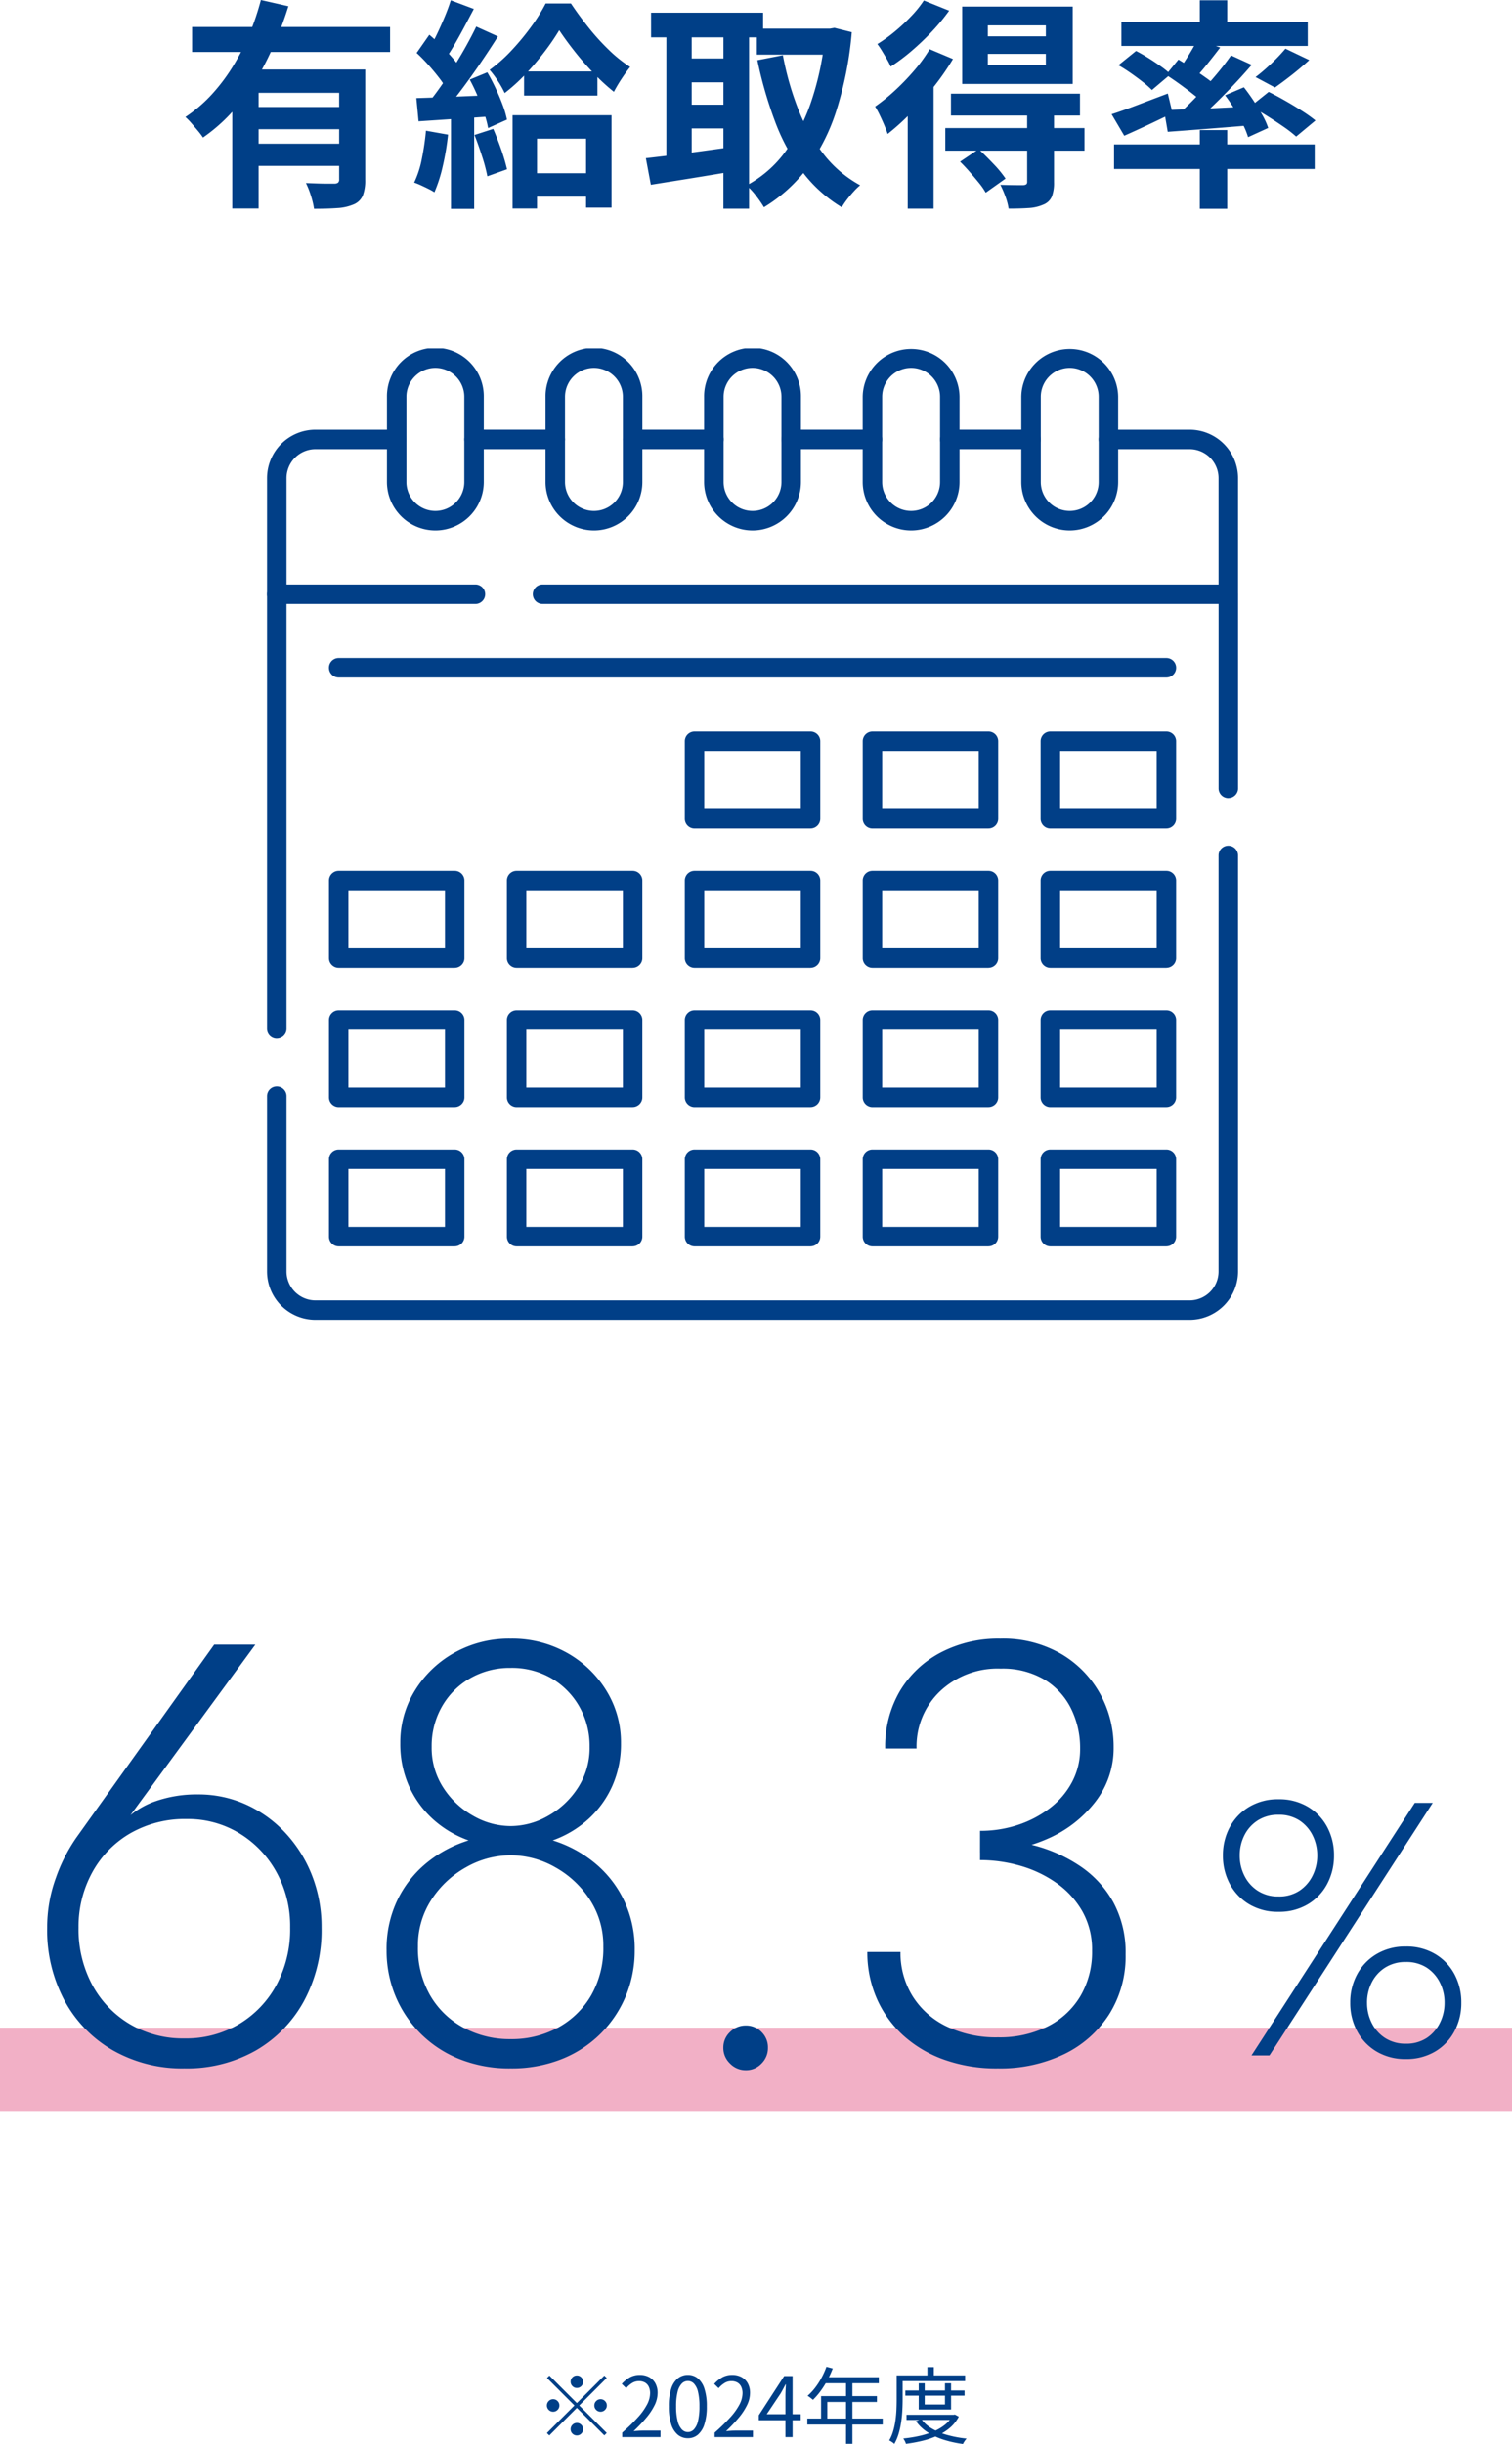
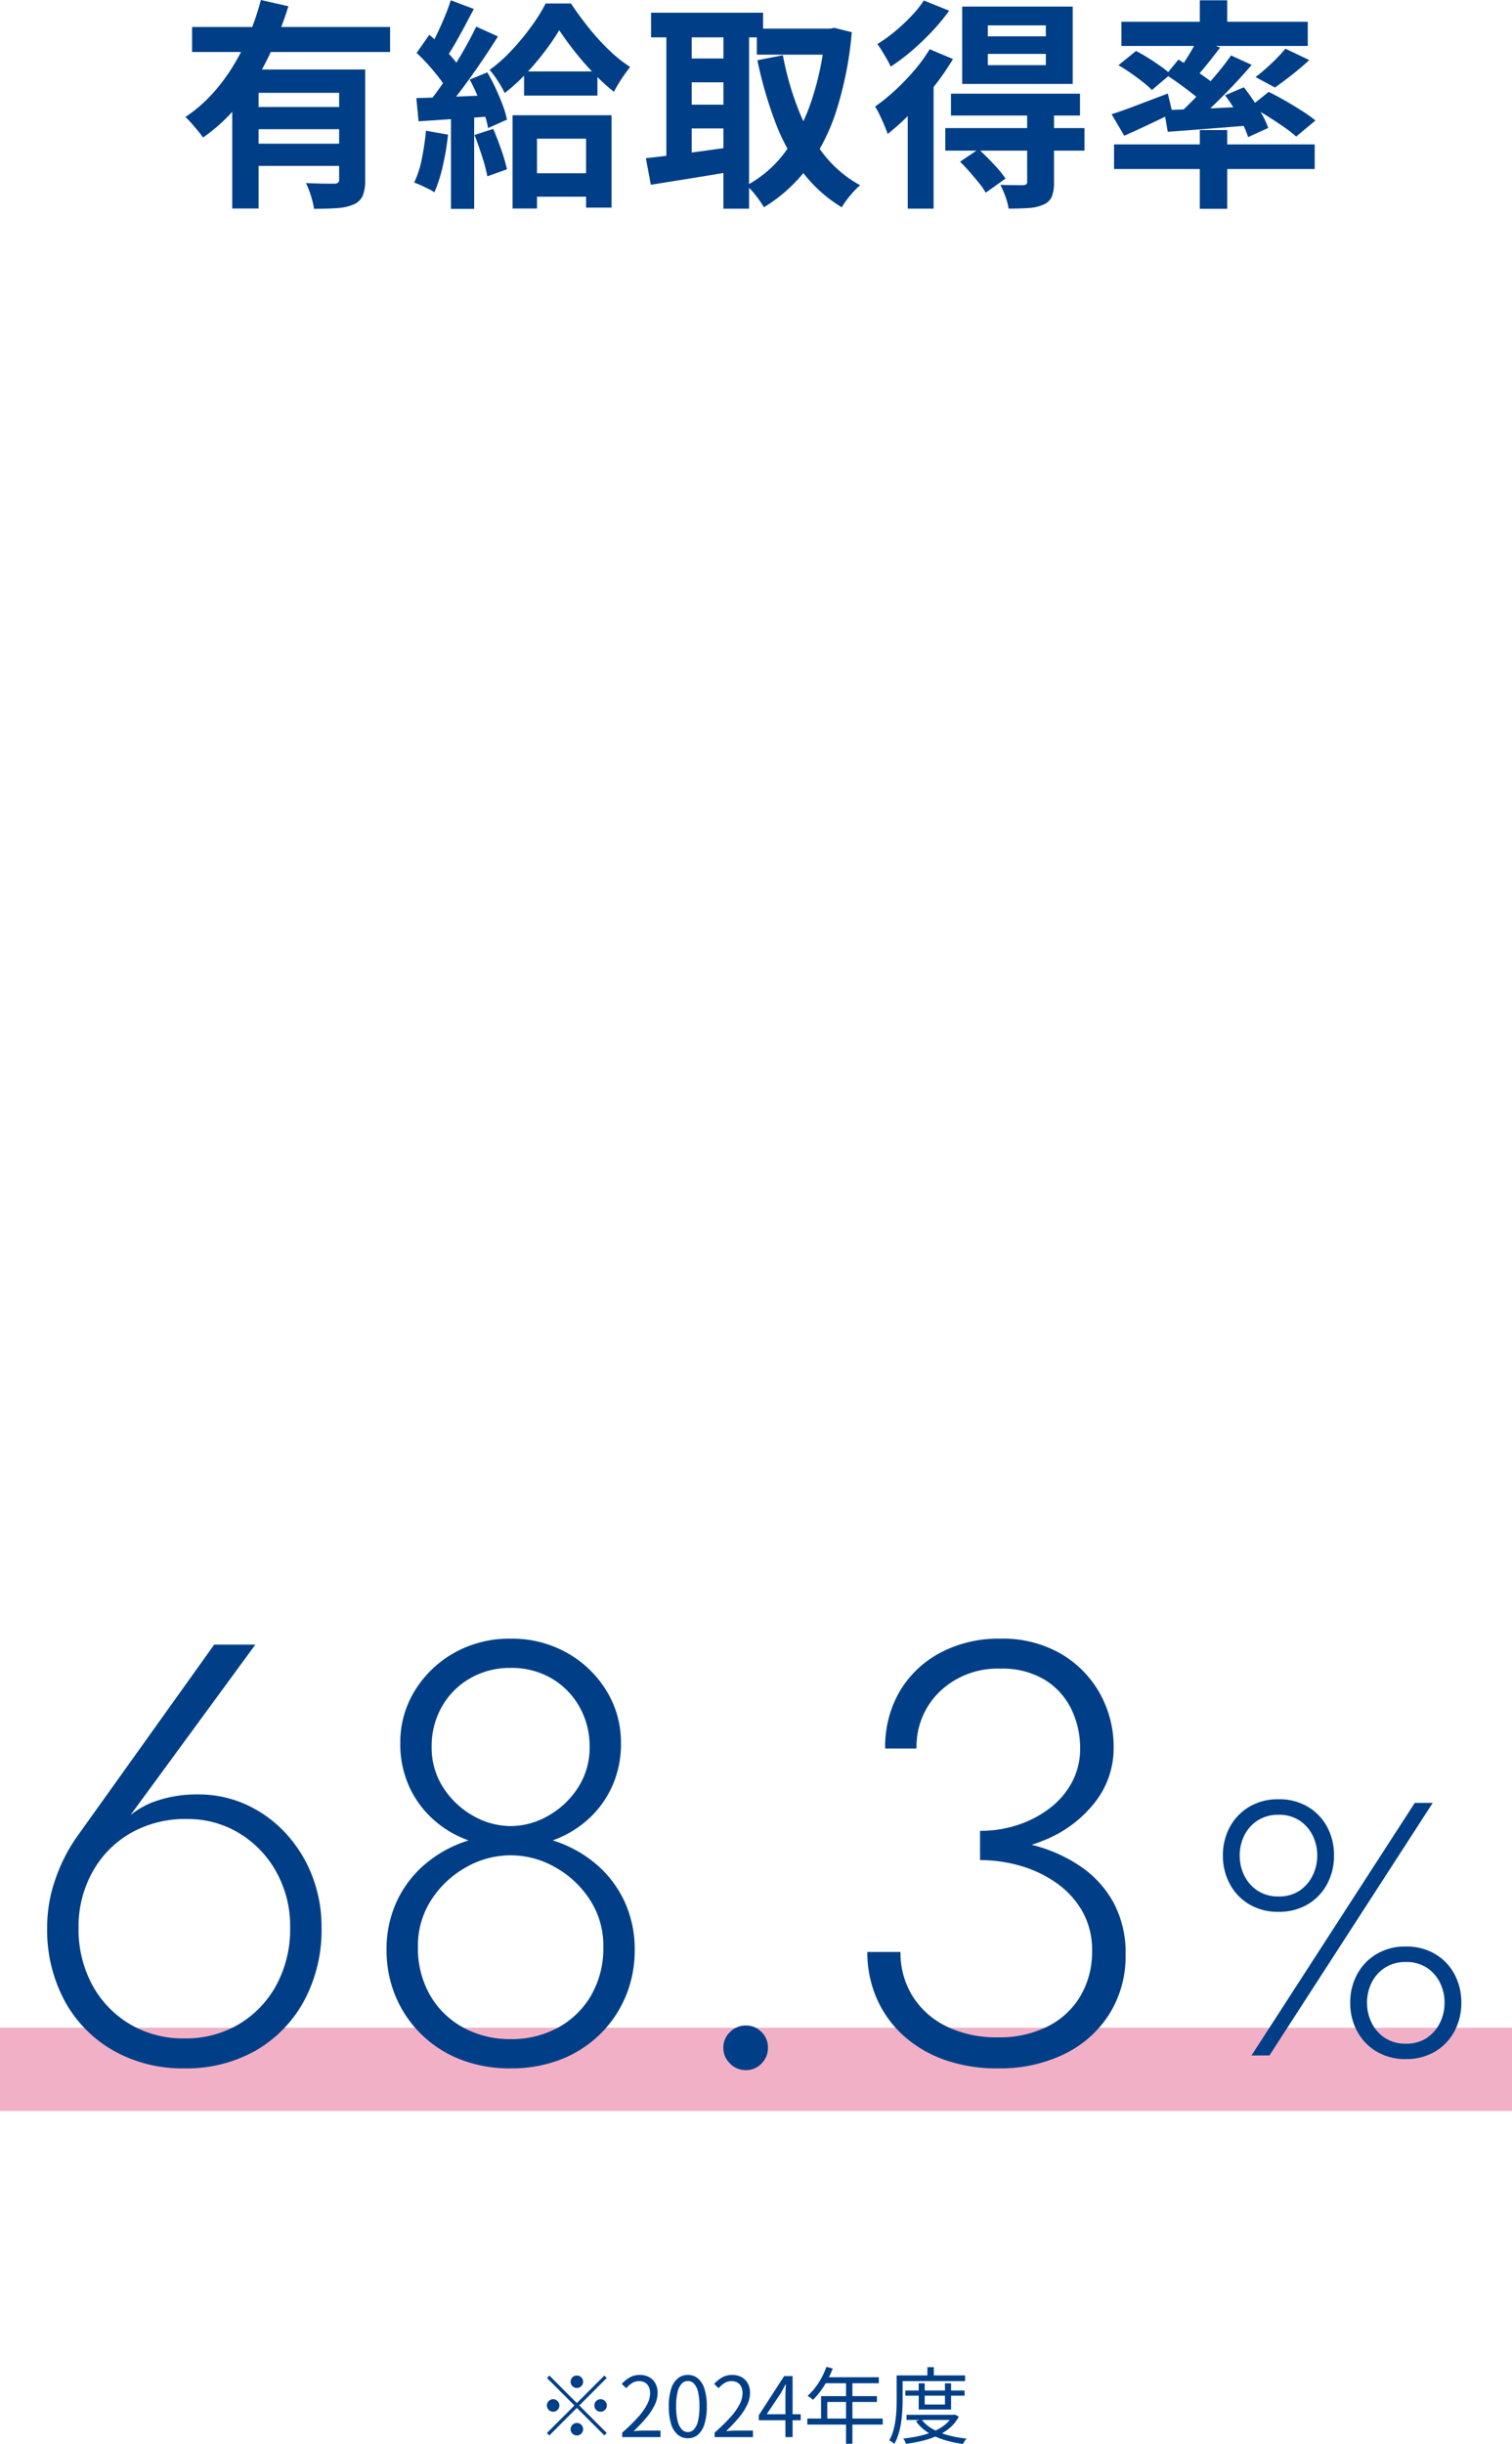
<svg xmlns="http://www.w3.org/2000/svg" width="218" height="352.192" viewBox="0 0 218 352.192">
  <defs>
    <clipPath id="clip-path">
-       <rect id="長方形_942" data-name="長方形 942" width="140" height="140" fill="#013f87" />
-     </clipPath>
+       </clipPath>
  </defs>
  <g id="グループ_2694" data-name="グループ 2694" transform="translate(-771.5 -10218.791)">
    <path id="パス_2061" data-name="パス 2061" d="M0,0H218" transform="translate(771.5 10517)" fill="#ea7ba0" stroke="#ea7ba0" stroke-width="12" opacity="0.6" />
    <path id="パス_2060" data-name="パス 2060" d="M8.823-19.436a16.241,16.241,0,0,1,1.935-7.869,14.585,14.585,0,0,1,5.453-5.667,15.8,15.8,0,0,1,8.248-2.1,14.244,14.244,0,0,1,7.507,2.03,14.99,14.99,0,0,1,5.367,5.581,16.039,16.039,0,0,1,2,8.024,16.937,16.937,0,0,1-1.952,8.23A14.748,14.748,0,0,1,32-5.538,14.971,14.971,0,0,1,24.08-3.457a15,15,0,0,1-7.9-2.081,14.707,14.707,0,0,1-5.4-5.667A16.937,16.937,0,0,1,8.823-19.436ZM28.38-60.2,8.5-32.387a24.1,24.1,0,0,0-2.958,5.831A20.769,20.769,0,0,0,4.3-19.436a21.491,21.491,0,0,0,2.537,10.6A18.277,18.277,0,0,0,13.846-1.7,20.214,20.214,0,0,0,24.08.86,20.152,20.152,0,0,0,34.357-1.7a18.366,18.366,0,0,0,6.966-7.138,21.491,21.491,0,0,0,2.537-10.6,20.248,20.248,0,0,0-1.376-7.508,19.259,19.259,0,0,0-3.827-6.115,17.648,17.648,0,0,0-5.676-4.094,16.57,16.57,0,0,0-6.923-1.462,17.962,17.962,0,0,0-6.613,1.152,12.212,12.212,0,0,0-5.065,3.785l.309.258L34.314-60.2ZM55.212-46.01a14.856,14.856,0,0,0,1.238,6.149,14.339,14.339,0,0,0,3.414,4.756,15.209,15.209,0,0,0,5.057,3.062,17.723,17.723,0,0,0,6.2,1.066,17.722,17.722,0,0,0,6.2-1.066,15.209,15.209,0,0,0,5.057-3.062,14.339,14.339,0,0,0,3.414-4.756,14.857,14.857,0,0,0,1.238-6.149,14.17,14.17,0,0,0-2.09-7.542,15.581,15.581,0,0,0-5.676-5.461,16.139,16.139,0,0,0-8.144-2.047,16.139,16.139,0,0,0-8.144,2.047A15.581,15.581,0,0,0,57.3-53.552,14.17,14.17,0,0,0,55.212-46.01Zm4.523.516a11.427,11.427,0,0,1,1.471-5.762,10.887,10.887,0,0,1,4.059-4.085,11.437,11.437,0,0,1,5.857-1.505,11.374,11.374,0,0,1,5.9,1.505,10.984,10.984,0,0,1,4.016,4.085,11.427,11.427,0,0,1,1.471,5.762,10.563,10.563,0,0,1-1.694,5.934A12.236,12.236,0,0,1,76.5-35.518a10.914,10.914,0,0,1-5.375,1.462,10.914,10.914,0,0,1-5.375-1.462,12.236,12.236,0,0,1-4.317-4.042A10.563,10.563,0,0,1,59.735-45.494Zm-6.5,29.326a17.015,17.015,0,0,0,1.281,6.6,16.614,16.614,0,0,0,3.646,5.435A16.7,16.7,0,0,0,63.8-.456,19.487,19.487,0,0,0,71.122.86,19.487,19.487,0,0,0,78.441-.456a16.7,16.7,0,0,0,5.642-3.672,16.614,16.614,0,0,0,3.646-5.435,17.015,17.015,0,0,0,1.281-6.6,16.3,16.3,0,0,0-1.453-6.992A15.753,15.753,0,0,0,83.6-28.44a17.741,17.741,0,0,0-5.728-3.328,19.913,19.913,0,0,0-6.751-1.152,19.96,19.96,0,0,0-6.734,1.152,17.7,17.7,0,0,0-5.745,3.328,15.753,15.753,0,0,0-3.956,5.28A16.3,16.3,0,0,0,53.234-16.168Zm4.523-.516a12.083,12.083,0,0,1,1.935-6.751A14.153,14.153,0,0,1,64.7-28.122a12.963,12.963,0,0,1,6.424-1.72,12.963,12.963,0,0,1,6.424,1.72,14.153,14.153,0,0,1,5.005,4.687,12.083,12.083,0,0,1,1.935,6.751,13.605,13.605,0,0,1-1.763,7.035,12.324,12.324,0,0,1-4.782,4.644,13.975,13.975,0,0,1-6.82,1.651,14,14,0,0,1-6.8-1.651,12.291,12.291,0,0,1-4.8-4.644A13.605,13.605,0,0,1,57.757-16.684ZM101.789-2.1a3.071,3.071,0,0,0,.968,2.262,3.116,3.116,0,0,0,2.258.955,3.056,3.056,0,0,0,2.278-.955,3.129,3.129,0,0,0,.929-2.258,3.1,3.1,0,0,0-.933-2.291,3.1,3.1,0,0,0-2.274-.929,3.152,3.152,0,0,0-2.254.936A3.045,3.045,0,0,0,101.789-2.1ZM138.8-30.255a23.485,23.485,0,0,0,9.684-1.944,17.522,17.522,0,0,0,6.966-5.384,12.6,12.6,0,0,0,2.614-7.826,15.752,15.752,0,0,0-1.935-7.671,15.205,15.205,0,0,0-5.59-5.762,16.677,16.677,0,0,0-8.815-2.219,17.9,17.9,0,0,0-8.643,2.021,14.932,14.932,0,0,0-5.848,5.547,15.789,15.789,0,0,0-2.107,8.256h4.523a10.955,10.955,0,0,1,3.389-8.247,12.083,12.083,0,0,1,8.737-3.259,11.827,11.827,0,0,1,6.287,1.565,10.129,10.129,0,0,1,3.861,4.188,12.76,12.76,0,0,1,1.307,5.771,10.1,10.1,0,0,1-1.161,4.815,11.535,11.535,0,0,1-3.173,3.741,15.543,15.543,0,0,1-4.592,2.425,17.135,17.135,0,0,1-5.5.869ZM141.384.86a21.228,21.228,0,0,0,9.546-2.047,15.923,15.923,0,0,0,6.493-5.745,15.677,15.677,0,0,0,2.365-8.635,15.172,15.172,0,0,0-1.763-7.5,15.077,15.077,0,0,0-4.764-5.2,21.669,21.669,0,0,0-6.742-3.019,30.308,30.308,0,0,0-7.714-.98v3.113a20.938,20.938,0,0,1,5.762.808,17.3,17.3,0,0,1,5.194,2.451,12.69,12.69,0,0,1,3.775,4.094,11.211,11.211,0,0,1,1.419,5.719,12.531,12.531,0,0,1-1.668,6.5,11.434,11.434,0,0,1-4.721,4.395,15.477,15.477,0,0,1-7.181,1.574,16.354,16.354,0,0,1-7.465-1.6A11.83,11.83,0,0,1,129.043-9.6a11.813,11.813,0,0,1-1.712-6.312H122.55a16.534,16.534,0,0,0,1.307,6.579A15.64,15.64,0,0,0,127.607-4,17.46,17.46,0,0,0,133.523-.43,22.467,22.467,0,0,0,141.384.86Z" transform="translate(774 10516)" fill="#003f87" />
    <path id="パス_2059" data-name="パス 2059" d="M1.82-28.808a8.5,8.5,0,0,0,.993,4.093,7.521,7.521,0,0,0,2.8,2.933A8.022,8.022,0,0,0,9.828-20.7a8.057,8.057,0,0,0,4.238-1.087,7.456,7.456,0,0,0,2.787-2.933,8.571,8.571,0,0,0,.983-4.093,8.546,8.546,0,0,0-.983-4.108,7.484,7.484,0,0,0-2.787-2.917A8.057,8.057,0,0,0,9.828-36.92a8.022,8.022,0,0,0-4.212,1.087,7.551,7.551,0,0,0-2.8,2.917A8.472,8.472,0,0,0,1.82-28.808Zm2.423,0a6.375,6.375,0,0,1,.681-2.938,5.4,5.4,0,0,1,1.935-2.137,5.4,5.4,0,0,1,2.969-.8,5.364,5.364,0,0,1,3,.8,5.468,5.468,0,0,1,1.909,2.137,6.375,6.375,0,0,1,.681,2.938,6.4,6.4,0,0,1-.681,2.923,5.52,5.52,0,0,1-1.909,2.163,5.312,5.312,0,0,1-3,.811,5.343,5.343,0,0,1-2.969-.811,5.45,5.45,0,0,1-1.935-2.163A6.4,6.4,0,0,1,4.243-28.808ZM20.176-7.592A8.5,8.5,0,0,0,21.169-3.5a7.521,7.521,0,0,0,2.8,2.933A8.022,8.022,0,0,0,28.184.52,8.057,8.057,0,0,0,32.422-.567,7.456,7.456,0,0,0,35.209-3.5a8.571,8.571,0,0,0,.983-4.093,8.546,8.546,0,0,0-.983-4.108,7.484,7.484,0,0,0-2.787-2.917A8.057,8.057,0,0,0,28.184-15.7a8.022,8.022,0,0,0-4.212,1.087,7.551,7.551,0,0,0-2.8,2.917A8.472,8.472,0,0,0,20.176-7.592Zm2.423,0a6.375,6.375,0,0,1,.681-2.938,5.4,5.4,0,0,1,1.935-2.137,5.4,5.4,0,0,1,2.969-.8,5.364,5.364,0,0,1,3,.8,5.468,5.468,0,0,1,1.909,2.137,6.375,6.375,0,0,1,.681,2.938,6.4,6.4,0,0,1-.681,2.923,5.52,5.52,0,0,1-1.909,2.163,5.312,5.312,0,0,1-3,.811,5.343,5.343,0,0,1-2.969-.811A5.45,5.45,0,0,1,23.28-4.669,6.4,6.4,0,0,1,22.6-7.592ZM29.484-36.4,5.939,0H8.528L32.073-36.4Z" transform="translate(946 10515)" fill="#003f87" />
    <path id="パス_2058" data-name="パス 2058" d="M-25.328-7.08a.867.867,0,0,1-.636-.264.867.867,0,0,1-.264-.636.867.867,0,0,1,.264-.636.867.867,0,0,1,.636-.264.867.867,0,0,1,.636.264.867.867,0,0,1,.264.636.867.867,0,0,1-.264.636A.867.867,0,0,1-25.328-7.08Zm0,2.172,3.96-3.96.348.348-3.96,3.96L-21.02-.6l-.348.348-3.96-3.96L-29.3-.24l-.348-.348,3.972-3.972-3.96-3.96.348-.348Zm-2.52.348a.867.867,0,0,1-.264.636.867.867,0,0,1-.636.264.867.867,0,0,1-.636-.264.867.867,0,0,1-.264-.636.867.867,0,0,1,.264-.636.867.867,0,0,1,.636-.264.867.867,0,0,1,.636.264A.867.867,0,0,1-27.848-4.56Zm5.04,0a.867.867,0,0,1,.264-.636.867.867,0,0,1,.636-.264.867.867,0,0,1,.636.264.867.867,0,0,1,.264.636.867.867,0,0,1-.264.636.867.867,0,0,1-.636.264.867.867,0,0,1-.636-.264A.867.867,0,0,1-22.808-4.56Zm-2.52,2.52a.867.867,0,0,1,.636.264.867.867,0,0,1,.264.636.867.867,0,0,1-.264.636.867.867,0,0,1-.636.264A.867.867,0,0,1-25.964-.5a.867.867,0,0,1-.264-.636.867.867,0,0,1,.264-.636A.867.867,0,0,1-25.328-2.04ZM-18.794,0V-.646a26.25,26.25,0,0,0,2.271-2.211A8.9,8.9,0,0,0-15.2-4.714a3.6,3.6,0,0,0,.431-1.608,2.2,2.2,0,0,0-.175-.9,1.362,1.362,0,0,0-.534-.62,1.689,1.689,0,0,0-.909-.224,1.835,1.835,0,0,0-1,.291,3.587,3.587,0,0,0-.829.727l-.637-.618A4.73,4.73,0,0,1-17.7-8.606a2.869,2.869,0,0,1,1.45-.351,2.734,2.734,0,0,1,1.363.322,2.237,2.237,0,0,1,.886.9,2.825,2.825,0,0,1,.314,1.365,4.049,4.049,0,0,1-.434,1.775,8.941,8.941,0,0,1-1.211,1.825A22.97,22.97,0,0,1-17.148-.86q.351-.033.732-.058t.71-.025h2.437V0Zm9.468.161a2.224,2.224,0,0,1-1.452-.506,3.208,3.208,0,0,1-.955-1.528,8.3,8.3,0,0,1-.336-2.558,8.073,8.073,0,0,1,.336-2.53,3.142,3.142,0,0,1,.955-1.5,2.251,2.251,0,0,1,1.452-.5,2.213,2.213,0,0,1,1.447.5,3.2,3.2,0,0,1,.947,1.5,8.021,8.021,0,0,1,.337,2.528,8.27,8.27,0,0,1-.337,2.558A3.255,3.255,0,0,1-7.878-.345,2.193,2.193,0,0,1-9.326.161Zm0-.887a1.191,1.191,0,0,0,.879-.389A2.649,2.649,0,0,0-7.86-2.323a8.777,8.777,0,0,0,.208-2.109A8.6,8.6,0,0,0-7.86-6.522a2.559,2.559,0,0,0-.587-1.186,1.207,1.207,0,0,0-.879-.378,1.209,1.209,0,0,0-.876.378,2.586,2.586,0,0,0-.6,1.186,8.368,8.368,0,0,0-.215,2.091A8.538,8.538,0,0,0-10.8-2.323a2.677,2.677,0,0,0,.6,1.207A1.193,1.193,0,0,0-9.326-.727ZM-5.467,0V-.646A26.25,26.25,0,0,0-3.2-2.856,8.9,8.9,0,0,0-1.873-4.714a3.6,3.6,0,0,0,.431-1.608,2.2,2.2,0,0,0-.175-.9,1.362,1.362,0,0,0-.534-.62,1.689,1.689,0,0,0-.909-.224,1.835,1.835,0,0,0-1,.291,3.587,3.587,0,0,0-.829.727l-.637-.618a4.73,4.73,0,0,1,1.148-.941,2.869,2.869,0,0,1,1.45-.351,2.734,2.734,0,0,1,1.363.322,2.237,2.237,0,0,1,.886.9A2.825,2.825,0,0,1-.363-6.368,4.049,4.049,0,0,1-.8-4.594,8.941,8.941,0,0,1-2.008-2.769,22.97,22.97,0,0,1-3.82-.86q.351-.033.732-.058t.71-.025H.059V0ZM4.742,0V-5.994q0-.332.023-.8t.042-.8H4.752q-.161.318-.337.647T4.054-6.3l-2.008,3h4.9v.866H.9v-.715L4.563-8.8H5.775V0Zm5.911-10.125.91.236a14.251,14.251,0,0,1-.784,1.715A12.961,12.961,0,0,1,9.8-6.626,9.686,9.686,0,0,1,8.712-5.374q-.087-.075-.228-.188T8.2-5.781a1.976,1.976,0,0,0-.267-.169A7.919,7.919,0,0,0,9.018-7.109a10.417,10.417,0,0,0,.927-1.434A11.716,11.716,0,0,0,10.653-10.125Zm-.184,1.494h7.74v.868H10.032ZM9.883-5.91h8.053v.844H10.779v2.838h-.9ZM7.9-2.678H18.771v.867H7.9Zm5.579-5.5H14.4V.964h-.922Zm8.554,1.462h8.535v.741H22.032Zm.165,3.5h6.871v.744H22.2ZM23.96-7.758h.861V-4.7h2.923V-7.758h.881v3.777H23.96Zm4.87,4.543h.182l.161-.038.565.306a5.389,5.389,0,0,1-1.287,1.61,7.673,7.673,0,0,1-1.8,1.132,12.066,12.066,0,0,1-2.163.738,21.573,21.573,0,0,1-2.367.432,2.174,2.174,0,0,0-.16-.39A2.625,2.625,0,0,0,21.733.2a19.4,19.4,0,0,0,2.23-.348,12.049,12.049,0,0,0,2.046-.63,7.147,7.147,0,0,0,1.682-.962A4.167,4.167,0,0,0,28.829-3.08Zm-4.493.629A4.979,4.979,0,0,0,25.89-1.215a9.392,9.392,0,0,0,2.249.926,16.19,16.19,0,0,0,2.725.5,1.954,1.954,0,0,0-.195.234q-.1.142-.19.282a2.7,2.7,0,0,0-.144.259A16,16,0,0,1,27.556.376,9.58,9.58,0,0,1,25.239-.7a6.042,6.042,0,0,1-1.678-1.593Zm.878-7.491h.924v1.64h-.924ZM21.22-8.889h9.428v.816H21.22Zm-.442,0h.863v3.46q0,.7-.041,1.525t-.164,1.694a12.091,12.091,0,0,1-.362,1.683,6.963,6.963,0,0,1-.629,1.5A1.369,1.369,0,0,0,20.235.8q-.14-.1-.28-.19a1.335,1.335,0,0,0-.249-.13,6.254,6.254,0,0,0,.585-1.4,10.765,10.765,0,0,0,.322-1.545q.106-.792.136-1.552t.03-1.413Z" transform="translate(880 10570)" fill="#003f87" />
    <path id="パス_2057" data-name="パス 2057" d="M-80.805-23.317h28.544v3.6H-80.805Zm8.631,11.527h13.907v3.2H-72.174Zm-2.84-5.4h16.181v3.356H-71.216V2.839h-3.8Zm15.411,0h3.756V-1.281A6.119,6.119,0,0,1-56.185.957,2.451,2.451,0,0,1-57.51,2.251a7.031,7.031,0,0,1-2.36.528q-1.4.1-3.354.1A11.613,11.613,0,0,0-63.672,1,12.211,12.211,0,0,0-64.39-.827q.838.032,1.669.061t1.484.025l.922,0a.887.887,0,0,0,.554-.142.594.594,0,0,0,.157-.469ZM-70.888-27.209l3.966.9a52.431,52.431,0,0,1-2.792,7.128A36.075,36.075,0,0,1-73.753-12.6a24.7,24.7,0,0,1-5.479,5.211,11.064,11.064,0,0,0-.743-.98q-.462-.552-.932-1.092a9.281,9.281,0,0,0-.866-.885A20.643,20.643,0,0,0-77.9-13.676a26.688,26.688,0,0,0,3.1-4.168,33.5,33.5,0,0,0,2.332-4.633A36.628,36.628,0,0,0-70.888-27.209ZM-72.174-6.5h13.907V-3.3H-72.174Zm39.233-10.414h10.577v3.474H-32.941Zm.333,14.672h10.7V1.137h-10.7Zm4.736-20.61A32.7,32.7,0,0,1-29.954-19.8,39.64,39.64,0,0,1-32.66-16.6a25.934,25.934,0,0,1-3.076,2.8,13.778,13.778,0,0,0-.978-1.735,13.273,13.273,0,0,0-1.192-1.6,21.825,21.825,0,0,0,3.192-2.843,35.511,35.511,0,0,0,2.841-3.444,24.809,24.809,0,0,0,2.046-3.287h3.645q1.11,1.67,2.5,3.419a33.4,33.4,0,0,0,2.943,3.252,19.6,19.6,0,0,0,3.094,2.48q-.591.734-1.229,1.7a21.051,21.051,0,0,0-1.115,1.88A29.358,29.358,0,0,1-22.9-16.653a41.337,41.337,0,0,1-2.775-3.184Q-26.965-21.476-27.871-22.855ZM-34.6-10.6h14.272V2.711h-3.674V-7.22h-7.073V2.839H-34.6Zm-8.9-16.565,3.317,1.247q-.644,1.213-1.34,2.524T-42.9-20.905q-.675,1.18-1.291,2.069l-2.558-1.108q.59-.971,1.191-2.224t1.153-2.568Q-43.856-26.049-43.508-27.166Zm3.67,3.795,3.125,1.414q-1.149,1.824-2.516,3.829t-2.742,3.836q-1.374,1.831-2.608,3.221l-2.234-1.24q.9-1.088,1.86-2.458t1.9-2.86q.939-1.49,1.765-2.976T-39.839-23.372Zm-8.6,3.791L-46.6-22.2q.854.718,1.735,1.605t1.628,1.758a9.6,9.6,0,0,1,1.144,1.6l-1.98,2.968a10.842,10.842,0,0,0-1.1-1.7q-.721-.94-1.574-1.894T-48.436-19.581Zm7.66,3.841,2.529-1.044q.629,1.067,1.207,2.306t1.011,2.406a13.517,13.517,0,0,1,.615,2.1l-2.718,1.215A13.826,13.826,0,0,0-38.7-10.9q-.409-1.2-.945-2.475A25.851,25.851,0,0,0-40.776-15.74Zm-7.7,2.667q2.208-.064,5.277-.192t6.229-.263L-37-10.486q-2.959.209-5.882.407t-5.271.351Zm8.387,5.311,2.7-.873q.586,1.369,1.153,2.992A26.612,26.612,0,0,1-35.4-2.812L-38.235-1.8A23.654,23.654,0,0,0-39-4.688Q-39.536-6.361-40.091-7.762Zm-7-.613,3.182.566a37.5,37.5,0,0,1-.76,4.531A21.192,21.192,0,0,1-45.866.5a8.189,8.189,0,0,0-.855-.481q-.534-.267-1.1-.525a9.358,9.358,0,0,0-.965-.39,14.121,14.121,0,0,0,1.108-3.44A37.731,37.731,0,0,0-47.087-8.375Zm3.6-3h3.349V2.892h-3.349ZM.62-23.079H11.534v3.749H.62Zm-15.249-2.3H1.524v3.556H-14.628Zm4.212,6.6h7.7v3.432h-7.7Zm0,6.656h7.7V-8.7h-7.7ZM10.476-23.079h.667l.666-.114,2.5.624a51.733,51.733,0,0,1-2.233,11.34,28.391,28.391,0,0,1-4.2,8.261,22.237,22.237,0,0,1-6.23,5.627A15.922,15.922,0,0,0,.489.986,9.324,9.324,0,0,0-.87-.48,16.645,16.645,0,0,0,4.666-5.259a26.371,26.371,0,0,0,3.823-7.4,41.74,41.74,0,0,0,1.987-9.582Zm-6.1,3.833a42.559,42.559,0,0,0,2.221,7.791A25.624,25.624,0,0,0,10.24-5,17.044,17.044,0,0,0,15.514-.512,9.344,9.344,0,0,0,14.576.4q-.519.568-.968,1.161a11.518,11.518,0,0,0-.744,1.1A20.216,20.216,0,0,1,7.156-2.49,28.908,28.908,0,0,1,3.262-9.656,59.3,59.3,0,0,1,.7-18.529Zm-16.8-4.683H-8.77V-3h-3.655Zm8.229,0H-.5V2.861H-4.2ZM-15.379-4.411q1.592-.174,3.623-.428t4.311-.569l4.531-.623.207,3.5Q-5.821-2-8.985-1.49l-5.678.909ZM33.927-19.44v1.619h8.364V-19.44Zm0-4.112v1.58h8.364v-1.58Zm-3.7-2.708H46.164v11.147H30.228ZM28.609-13.71h18.6v3.149h-18.6Zm-.815,4.958H47.862V-5.5H27.794Zm11.8-2.193h3.873V-.929a5.442,5.442,0,0,1-.317,2.06,2.221,2.221,0,0,1-1.235,1.156,6.133,6.133,0,0,1-2.121.485q-1.227.082-2.872.082a8.625,8.625,0,0,0-.46-1.733,14.174,14.174,0,0,0-.73-1.691q1,.032,1.976.044T39-.521a.893.893,0,0,0,.481-.135.486.486,0,0,0,.116-.373ZM29.92-3.907,32.6-5.71q1.016.938,2.145,2.129a16.248,16.248,0,0,1,1.737,2.108L33.62.558a9.557,9.557,0,0,0-.97-1.4q-.629-.773-1.342-1.591T29.92-3.907ZM25.541-20.116,28.9-18.7a37.667,37.667,0,0,1-2.732,3.949,47.1,47.1,0,0,1-3.287,3.763,34.333,34.333,0,0,1-3.4,3.085q-.139-.445-.454-1.2t-.684-1.516a11.9,11.9,0,0,0-.671-1.235,27.115,27.115,0,0,0,2.876-2.33A34.292,34.292,0,0,0,23.3-17.038,22.371,22.371,0,0,0,25.541-20.116ZM24.7-27.138l3.649,1.469a29.084,29.084,0,0,1-2.453,2.97,37.056,37.056,0,0,1-2.927,2.8,27.979,27.979,0,0,1-3.05,2.29,9.349,9.349,0,0,0-.538-1.055q-.349-.6-.714-1.2A11.618,11.618,0,0,0,18-20.857a21.723,21.723,0,0,0,2.54-1.832,26.788,26.788,0,0,0,2.377-2.225A15.443,15.443,0,0,0,24.7-27.138ZM22.375-12.96l3.556-3.556.174.082V2.857H22.375ZM64.486-27.166h3.955v4.487H64.486Zm0,18.7h3.955V2.882H64.486ZM52.123-6.4h28.93v3.549H52.123Zm1.063-17.671H80.054v3.481H53.187Zm23.645,3.877,3.439,1.642q-1.216,1.12-2.535,2.154T75.324-14.6l-2.8-1.5q.721-.544,1.512-1.248t1.533-1.456Q76.309-19.559,76.832-20.192ZM64.181-21.557l3.243,1.2q-.957,1.259-1.959,2.5t-1.856,2.121L61.2-16.8q.533-.665,1.08-1.5t1.05-1.7Q63.833-20.86,64.181-21.557Zm4.812,2.335,2.979,1.361q-1.327,1.554-2.892,3.191t-3.131,3.125q-1.566,1.488-2.96,2.6l-2.244-1.222q1.393-1.192,2.91-2.752t2.928-3.214Q67.994-17.782,68.993-19.222Zm-9.376,2.784,1.788-2.181q.928.544,1.982,1.248t2.018,1.392a13.691,13.691,0,0,1,1.558,1.264l-1.881,2.484a14.2,14.2,0,0,0-1.5-1.35q-.93-.741-1.981-1.5T59.617-16.438Zm-.287,5.106q1.586-.064,3.638-.135t4.36-.186q2.308-.116,4.648-.212l-.025,2.7q-3.221.274-6.391.519t-5.694.431Zm8.8-2.143,2.715-1.154q.7.889,1.4,1.941t1.268,2.073a10.474,10.474,0,0,1,.835,1.845l-2.9,1.325a11.276,11.276,0,0,0-.769-1.881q-.527-1.049-1.19-2.143A22.758,22.758,0,0,0,68.131-13.475ZM51.77-10.745q1.536-.491,3.7-1.317t4.406-1.668l.674,2.821q-1.749.86-3.574,1.717T53.594-7.649Zm.98-7.064,2.545-2.056q.835.43,1.777,1.02t1.8,1.2a13.02,13.02,0,0,1,1.4,1.13l-2.687,2.276A13.218,13.218,0,0,0,56.263-15.4q-.818-.643-1.735-1.284T52.75-17.81ZM71.811-11.88l2.608-2.088q1.1.54,2.381,1.272t2.436,1.477a21.391,21.391,0,0,1,1.928,1.374L78.382-7.53a17.7,17.7,0,0,0-1.809-1.406Q75.454-9.712,74.2-10.5T71.811-11.88Z" transform="translate(880 10246)" fill="#003f87" />
    <g id="icon" transform="translate(810 10269)">
      <g id="グループ_2105" data-name="グループ 2105" transform="translate(0 0)" clip-path="url(#clip-path)">
-         <path id="パス_1236" data-name="パス 1236" d="M1.4,89.66a1.405,1.405,0,0,1-1.4-1.4V25.622a1.4,1.4,0,0,1,2.809,0V88.255a1.4,1.4,0,0,1-1.4,1.4" transform="translate(0 9.802)" fill="#013f87" />
        <path id="パス_1237" data-name="パス 1237" d="M133.018,119.352H6.982A6.99,6.99,0,0,1,0,112.369V87.107a1.4,1.4,0,1,1,2.809,0v25.262a4.177,4.177,0,0,0,4.172,4.174H133.018a4.177,4.177,0,0,0,4.172-4.174V52.42a1.4,1.4,0,1,1,2.809,0v59.949a6.99,6.99,0,0,1-6.982,6.983" transform="translate(0 20.648)" fill="#013f87" />
        <path id="パス_1238" data-name="パス 1238" d="M99.067,55a1.405,1.405,0,0,1-1.4-1.4V25.622a1.4,1.4,0,1,1,2.809,0V53.593a1.405,1.405,0,0,1-1.4,1.4" transform="translate(39.528 9.802)" fill="#013f87" />
        <path id="パス_1239" data-name="パス 1239" d="M33.361,11.146H21.654a1.4,1.4,0,0,1,0-2.809H33.361a1.4,1.4,0,0,1,0,2.809" transform="translate(8.196 3.374)" fill="#013f87" />
        <path id="パス_1240" data-name="パス 1240" d="M65.917,11.146H54.206a1.4,1.4,0,0,1,0-2.809H65.917a1.4,1.4,0,0,1,0,2.809" transform="translate(21.371 3.374)" fill="#013f87" />
        <path id="パス_1241" data-name="パス 1241" d="M30.046,33.453H1.4a1.405,1.405,0,0,1-1.4-1.4V15.318a6.988,6.988,0,0,1,6.982-6.98H18.693a1.4,1.4,0,0,1,0,2.809H6.982a4.176,4.176,0,0,0-4.172,4.171V30.644H30.046a1.4,1.4,0,1,1,0,2.809" transform="translate(0 3.375)" fill="#013f87" />
        <path id="パス_1242" data-name="パス 1242" d="M127.554,33.453H28.685a1.4,1.4,0,0,1,0-2.809h97.464V15.318a4.176,4.176,0,0,0-4.171-4.171H110.265a1.4,1.4,0,0,1,0-2.809h11.713a6.988,6.988,0,0,1,6.98,6.98V32.049a1.405,1.405,0,0,1-1.4,1.4" transform="translate(11.042 3.375)" fill="#013f87" />
        <path id="パス_1243" data-name="パス 1243" d="M82.194,11.146H70.484a1.4,1.4,0,0,1,0-2.809h11.71a1.4,1.4,0,0,1,0,2.809" transform="translate(27.96 3.374)" fill="#013f87" />
        <path id="パス_1244" data-name="パス 1244" d="M49.641,11.146H37.93a1.4,1.4,0,0,1,0-2.809H49.641a1.4,1.4,0,0,1,0,2.809" transform="translate(14.783 3.374)" fill="#013f87" />
-         <path id="パス_1245" data-name="パス 1245" d="M127.1,34.569H7.757a1.4,1.4,0,1,1,0-2.809H127.1a1.4,1.4,0,1,1,0,2.809" transform="translate(2.571 12.855)" fill="#013f87" />
+         <path id="パス_1245" data-name="パス 1245" d="M127.1,34.569H7.757a1.4,1.4,0,1,1,0-2.809H127.1" transform="translate(2.571 12.855)" fill="#013f87" />
        <path id="パス_1246" data-name="パス 1246" d="M61.011,53.266H44.281a1.405,1.405,0,0,1-1.4-1.4V40.708a1.4,1.4,0,0,1,1.4-1.4H61.011a1.4,1.4,0,0,1,1.4,1.4V51.861a1.405,1.405,0,0,1-1.4,1.4M45.685,50.457H59.607V42.112H45.685Z" transform="translate(17.354 15.908)" fill="#013f87" />
        <path id="パス_1247" data-name="パス 1247" d="M79.273,53.266H62.543a1.405,1.405,0,0,1-1.4-1.4V40.708a1.4,1.4,0,0,1,1.4-1.4H79.273a1.4,1.4,0,0,1,1.4,1.4V51.861a1.4,1.4,0,0,1-1.4,1.4M63.947,50.457H77.869V42.112H63.947Z" transform="translate(24.745 15.908)" fill="#013f87" />
        <path id="パス_1248" data-name="パス 1248" d="M97.535,53.266H80.8a1.405,1.405,0,0,1-1.4-1.4V40.708a1.4,1.4,0,0,1,1.4-1.4H97.535a1.4,1.4,0,0,1,1.4,1.4V51.861a1.405,1.405,0,0,1-1.4,1.4M82.209,50.457H96.131V42.112H82.209Z" transform="translate(32.137 15.908)" fill="#013f87" />
        <path id="パス_1249" data-name="パス 1249" d="M24.487,67.558H7.757a1.405,1.405,0,0,1-1.4-1.4V55a1.4,1.4,0,0,1,1.4-1.4H24.487a1.4,1.4,0,0,1,1.4,1.4V66.153a1.405,1.405,0,0,1-1.4,1.4M9.161,64.749H23.083V56.4H9.161Z" transform="translate(2.571 21.692)" fill="#013f87" />
        <path id="パス_1250" data-name="パス 1250" d="M42.749,67.558H26.019a1.405,1.405,0,0,1-1.4-1.4V55a1.4,1.4,0,0,1,1.4-1.4H42.749a1.4,1.4,0,0,1,1.4,1.4V66.153a1.4,1.4,0,0,1-1.4,1.4m-15.326-2.81H41.345V56.4H27.423Z" transform="translate(9.962 21.692)" fill="#013f87" />
        <path id="パス_1251" data-name="パス 1251" d="M61.011,67.558H44.281a1.405,1.405,0,0,1-1.4-1.4V55a1.4,1.4,0,0,1,1.4-1.4H61.011a1.4,1.4,0,0,1,1.4,1.4V66.153a1.405,1.405,0,0,1-1.4,1.4m-15.326-2.81H59.607V56.4H45.685Z" transform="translate(17.354 21.692)" fill="#013f87" />
        <path id="パス_1252" data-name="パス 1252" d="M79.273,67.558H62.543a1.405,1.405,0,0,1-1.4-1.4V55a1.4,1.4,0,0,1,1.4-1.4H79.273a1.4,1.4,0,0,1,1.4,1.4V66.153a1.4,1.4,0,0,1-1.4,1.4m-15.326-2.81H77.869V56.4H63.947Z" transform="translate(24.745 21.692)" fill="#013f87" />
        <path id="パス_1253" data-name="パス 1253" d="M97.535,67.558H80.8a1.405,1.405,0,0,1-1.4-1.4V55a1.4,1.4,0,0,1,1.4-1.4H97.535a1.4,1.4,0,0,1,1.4,1.4V66.153a1.405,1.405,0,0,1-1.4,1.4m-15.326-2.81H96.131V56.4H82.209Z" transform="translate(32.137 21.692)" fill="#013f87" />
        <path id="パス_1254" data-name="パス 1254" d="M24.487,81.85H7.757a1.405,1.405,0,0,1-1.4-1.4V69.292a1.4,1.4,0,0,1,1.4-1.4H24.487a1.4,1.4,0,0,1,1.4,1.4V80.445a1.405,1.405,0,0,1-1.4,1.4M9.161,79.041H23.083V70.7H9.161Z" transform="translate(2.571 27.477)" fill="#013f87" />
        <path id="パス_1255" data-name="パス 1255" d="M42.749,81.85H26.019a1.405,1.405,0,0,1-1.4-1.4V69.292a1.4,1.4,0,0,1,1.4-1.4H42.749a1.4,1.4,0,0,1,1.4,1.4V80.445a1.4,1.4,0,0,1-1.4,1.4M27.423,79.041H41.345V70.7H27.423Z" transform="translate(9.962 27.477)" fill="#013f87" />
        <path id="パス_1256" data-name="パス 1256" d="M61.011,81.85H44.281a1.405,1.405,0,0,1-1.4-1.4V69.292a1.4,1.4,0,0,1,1.4-1.4H61.011a1.4,1.4,0,0,1,1.4,1.4V80.445a1.405,1.405,0,0,1-1.4,1.4M45.685,79.041H59.607V70.7H45.685Z" transform="translate(17.354 27.477)" fill="#013f87" />
        <path id="パス_1257" data-name="パス 1257" d="M79.273,81.85H62.543a1.405,1.405,0,0,1-1.4-1.4V69.292a1.4,1.4,0,0,1,1.4-1.4H79.273a1.4,1.4,0,0,1,1.4,1.4V80.445a1.4,1.4,0,0,1-1.4,1.4M63.947,79.041H77.869V70.7H63.947Z" transform="translate(24.745 27.477)" fill="#013f87" />
        <path id="パス_1258" data-name="パス 1258" d="M97.535,81.85H80.8a1.405,1.405,0,0,1-1.4-1.4V69.292a1.4,1.4,0,0,1,1.4-1.4H97.535a1.4,1.4,0,0,1,1.4,1.4V80.445a1.405,1.405,0,0,1-1.4,1.4M82.209,79.041H96.131V70.7H82.209Z" transform="translate(32.137 27.477)" fill="#013f87" />
-         <path id="パス_1259" data-name="パス 1259" d="M24.487,96.141H7.757a1.4,1.4,0,0,1-1.4-1.4V83.584a1.4,1.4,0,0,1,1.4-1.4H24.487a1.4,1.4,0,0,1,1.4,1.4V94.737a1.4,1.4,0,0,1-1.4,1.4M9.161,93.333H23.083V84.988H9.161Z" transform="translate(2.571 33.262)" fill="#013f87" />
        <path id="パス_1260" data-name="パス 1260" d="M42.749,96.141H26.019a1.4,1.4,0,0,1-1.4-1.4V83.584a1.4,1.4,0,0,1,1.4-1.4H42.749a1.4,1.4,0,0,1,1.4,1.4V94.737a1.4,1.4,0,0,1-1.4,1.4M27.423,93.333H41.345V84.988H27.423Z" transform="translate(9.962 33.262)" fill="#013f87" />
        <path id="パス_1261" data-name="パス 1261" d="M61.011,96.141H44.281a1.4,1.4,0,0,1-1.4-1.4V83.584a1.4,1.4,0,0,1,1.4-1.4H61.011a1.4,1.4,0,0,1,1.4,1.4V94.737a1.4,1.4,0,0,1-1.4,1.4M45.685,93.333H59.607V84.988H45.685Z" transform="translate(17.354 33.262)" fill="#013f87" />
        <path id="パス_1262" data-name="パス 1262" d="M79.273,96.141H62.543a1.4,1.4,0,0,1-1.4-1.4V83.584a1.4,1.4,0,0,1,1.4-1.4H79.273a1.4,1.4,0,0,1,1.4,1.4V94.737a1.4,1.4,0,0,1-1.4,1.4M63.947,93.333H77.869V84.988H63.947Z" transform="translate(24.745 33.262)" fill="#013f87" />
-         <path id="パス_1263" data-name="パス 1263" d="M97.535,96.141H80.8a1.4,1.4,0,0,1-1.4-1.4V83.584a1.4,1.4,0,0,1,1.4-1.4H97.535a1.4,1.4,0,0,1,1.4,1.4V94.737a1.4,1.4,0,0,1-1.4,1.4M82.209,93.333H96.131V84.988H82.209Z" transform="translate(32.137 33.262)" fill="#013f87" />
        <path id="パス_1264" data-name="パス 1264" d="M84.4,26.232a6.989,6.989,0,0,1-6.982-6.982V6.982a6.982,6.982,0,0,1,13.963,0V19.251A6.99,6.99,0,0,1,84.4,26.232m0-23.423a4.176,4.176,0,0,0-4.172,4.172V19.251a4.172,4.172,0,0,0,8.344,0V6.982A4.176,4.176,0,0,0,84.4,2.809" transform="translate(31.334 0)" fill="#013f87" />
-         <path id="パス_1265" data-name="パス 1265" d="M68.12,26.232a6.99,6.99,0,0,1-6.982-6.982V6.982a6.982,6.982,0,0,1,13.963,0V19.251a6.989,6.989,0,0,1-6.982,6.982m0-23.423a4.176,4.176,0,0,0-4.172,4.172V19.251a4.172,4.172,0,0,0,8.344,0V6.982A4.176,4.176,0,0,0,68.12,2.809" transform="translate(24.745 0)" fill="#013f87" />
        <path id="パス_1266" data-name="パス 1266" d="M51.843,26.232a6.99,6.99,0,0,1-6.982-6.982V6.982a6.982,6.982,0,1,1,13.963,0V19.251a6.989,6.989,0,0,1-6.982,6.982m0-23.423A4.176,4.176,0,0,0,47.67,6.982V19.251a4.172,4.172,0,1,0,8.344,0V6.982a4.176,4.176,0,0,0-4.172-4.172" transform="translate(18.157 0)" fill="#013f87" />
        <path id="パス_1267" data-name="パス 1267" d="M35.566,26.232a6.99,6.99,0,0,1-6.982-6.982V6.982a6.982,6.982,0,1,1,13.963,0V19.251a6.989,6.989,0,0,1-6.982,6.982m0-23.423a4.176,4.176,0,0,0-4.172,4.172V19.251a4.172,4.172,0,1,0,8.344,0V6.982a4.176,4.176,0,0,0-4.172-4.172" transform="translate(11.569 0)" fill="#013f87" />
        <path id="パス_1268" data-name="パス 1268" d="M19.289,26.232a6.989,6.989,0,0,1-6.982-6.982V6.982a6.982,6.982,0,1,1,13.963,0V19.251a6.99,6.99,0,0,1-6.982,6.982m0-23.423a4.176,4.176,0,0,0-4.172,4.172V19.251a4.172,4.172,0,0,0,8.344,0V6.982a4.176,4.176,0,0,0-4.172-4.172" transform="translate(4.981 0)" fill="#013f87" />
      </g>
    </g>
  </g>
</svg>